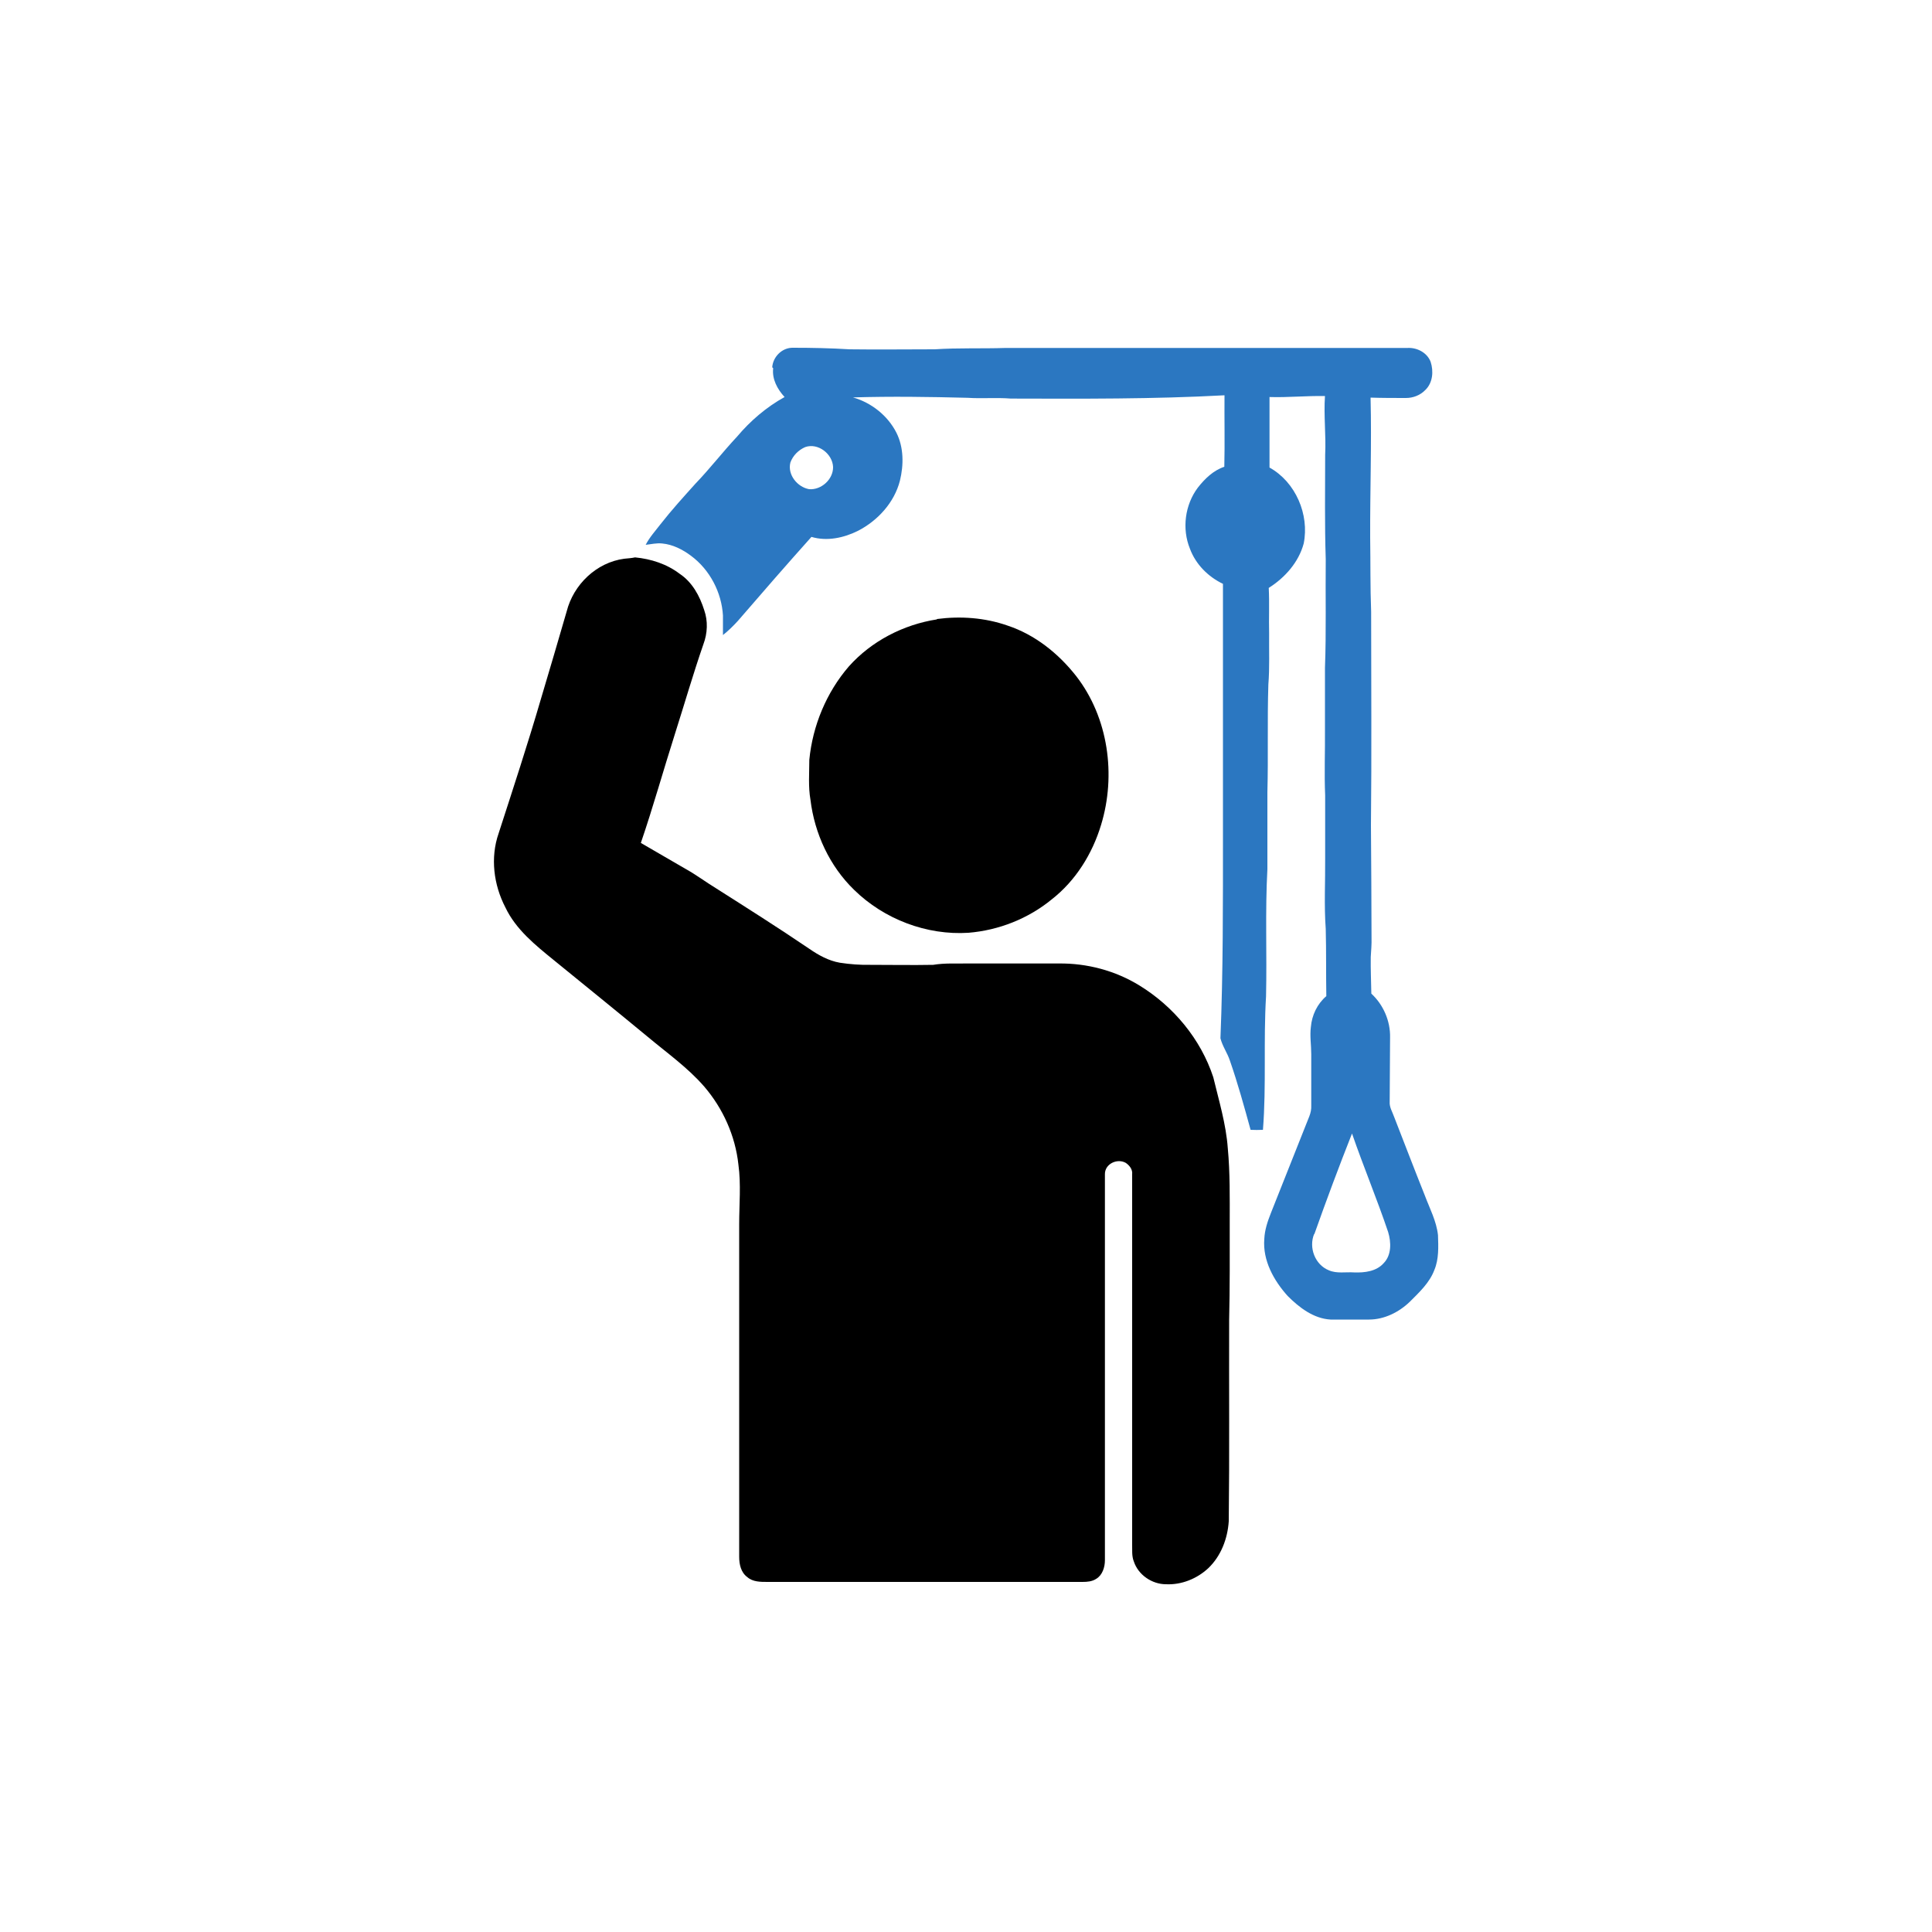
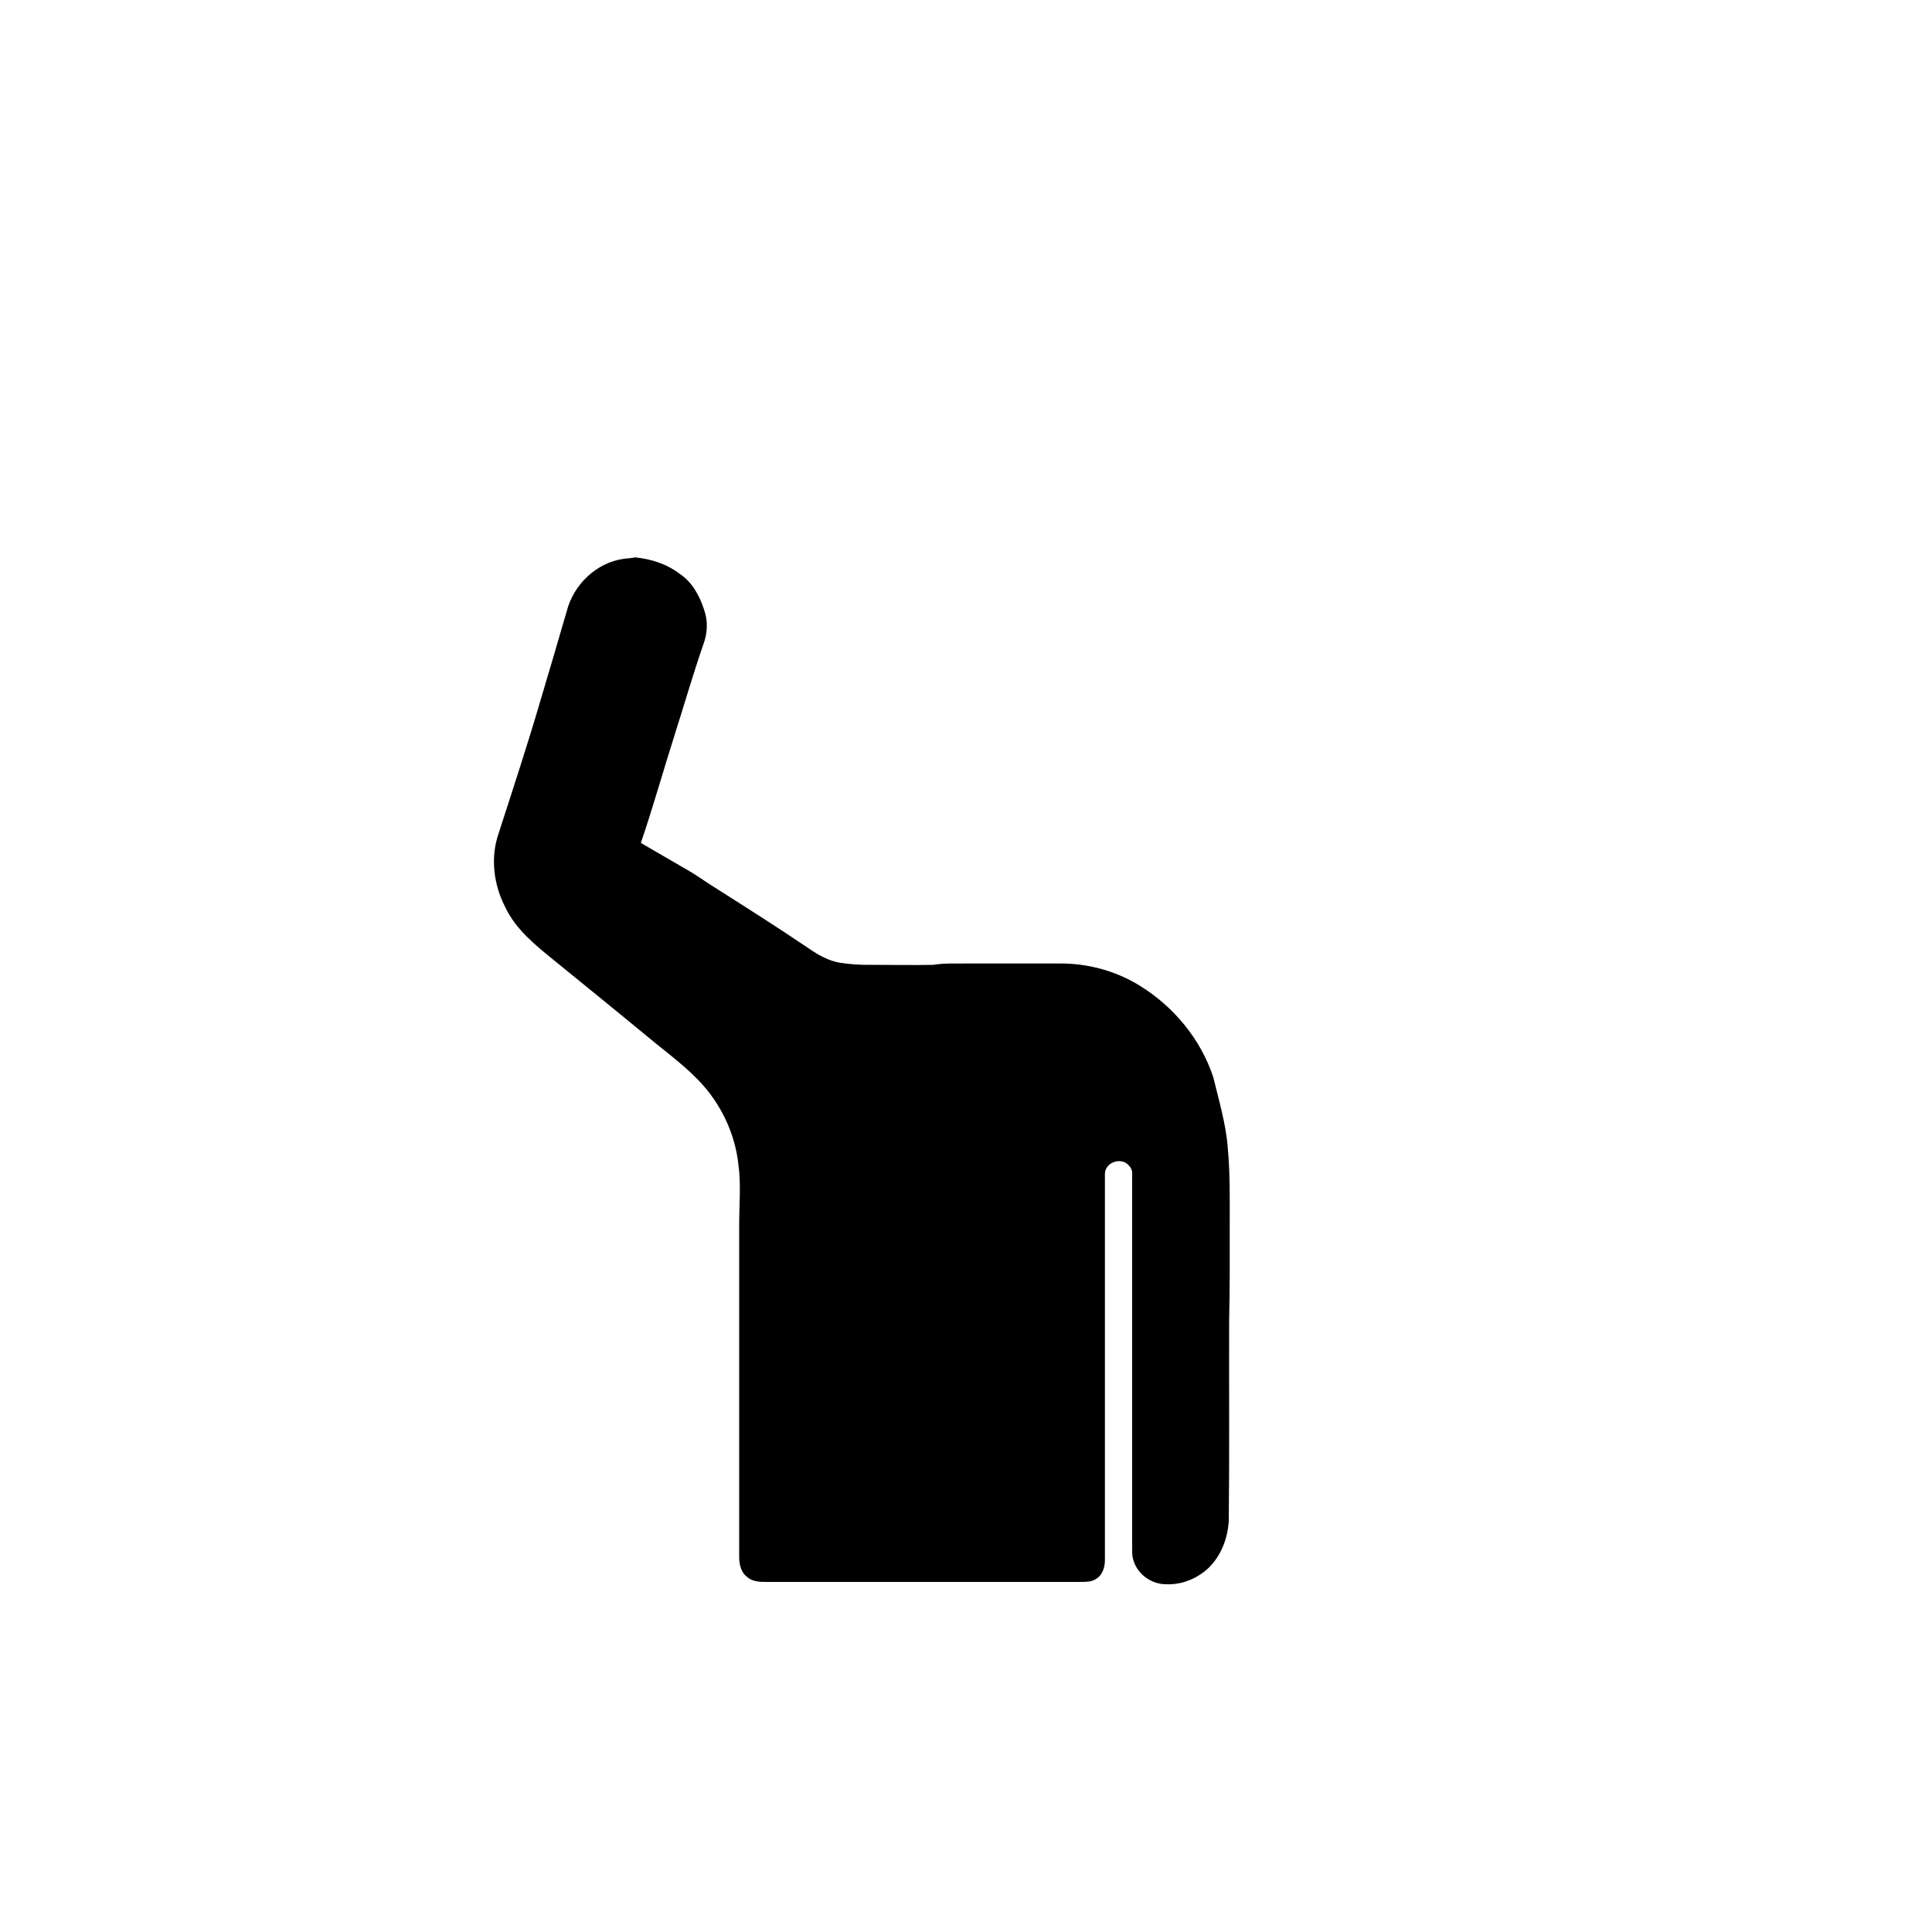
<svg xmlns="http://www.w3.org/2000/svg" id="Layer_1" version="1.1" viewBox="0 0 100 100">
  <defs>
    <style>
      .st0 {
        fill: #2b77c1;
      }
    </style>
  </defs>
  <g id="c">
    <g id="c__48__42__aa1511ff">
-       <path class="st0" d="M39.97,19.01c.04-.55.52-1.03,1.09-1.01.97,0,1.94.02,2.91.08,1.47.02,2.94,0,4.41,0,1.22-.08,2.45-.03,3.67-.07,6.93,0,13.87,0,20.8,0,.49-.03,1.02.24,1.2.72.16.49.11,1.09-.28,1.46-.26.27-.63.41-1,.41-.61,0-1.22,0-1.83-.02.06,2.42-.03,4.83-.02,7.25.02,1.28,0,2.55.05,3.83,0,3.69.03,7.38-.01,11.06.02,1.94.02,3.88.03,5.82.01.33-.02.66-.04,1-.01.63.02,1.26.03,1.89.62.57.99,1.42.97,2.27-.01,1.11-.01,2.22-.02,3.33-.02.28.14.52.23.78.53,1.36,1.05,2.72,1.59,4.07.25.67.6,1.32.68,2.05.02.61.05,1.24-.19,1.81-.25.66-.78,1.15-1.27,1.64-.56.54-1.32.92-2.11.92-.66,0-1.33,0-1.99,0-.88-.05-1.62-.62-2.22-1.22-.72-.8-1.3-1.84-1.21-2.95.02-.47.17-.91.34-1.34.67-1.67,1.32-3.34,1.99-5.01.07-.18.11-.37.1-.55,0-.89,0-1.78,0-2.67,0-.47-.08-.94-.02-1.4.05-.61.33-1.2.8-1.6-.02-1.16,0-2.32-.03-3.48-.09-1.22-.02-2.44-.03-3.66,0-1.08,0-2.17,0-3.25-.05-1.13,0-2.27-.01-3.41,0-1.06,0-2.13,0-3.19.07-1.88.02-3.75.04-5.63-.06-1.8-.03-3.6-.03-5.4.05-1.01-.08-2.03-.01-3.04-.96-.02-1.91.08-2.87.05,0,1.22,0,2.43,0,3.65,1.35.75,2.07,2.43,1.77,3.93-.26.97-.97,1.77-1.81,2.3.04.78,0,1.57.02,2.35-.01.88.03,1.77-.04,2.65-.06,1.86,0,3.72-.05,5.58,0,1.32,0,2.65,0,3.98-.12,2.19-.02,4.39-.07,6.58-.14,2.3.02,4.61-.16,6.91-.21.01-.43.01-.64,0-.33-1.2-.66-2.4-1.07-3.58-.13-.4-.39-.75-.49-1.16.14-3.49.13-6.98.13-10.48,0-4.35,0-8.69,0-13.04-.77-.37-1.41-1.01-1.71-1.82-.42-1.03-.26-2.27.41-3.16.36-.46.8-.89,1.37-1.08.03-1.23,0-2.47.01-3.7-3.68.2-7.37.18-11.06.17-.74-.06-1.49.01-2.24-.04-1.97-.05-3.95-.08-5.93-.02.95.27,1.8.94,2.25,1.83.38.76.38,1.66.18,2.48-.29,1.13-1.14,2.06-2.16,2.59-.74.37-1.61.56-2.42.32-1.29,1.44-2.55,2.89-3.81,4.35-.24.26-.49.51-.77.73,0-.34,0-.67,0-1.01-.07-1.2-.68-2.37-1.65-3.09-.44-.33-.95-.59-1.5-.64-.29-.03-.57.04-.85.07.2-.39.5-.72.77-1.07.57-.73,1.19-1.41,1.81-2.1.75-.78,1.41-1.64,2.15-2.43.69-.82,1.52-1.53,2.46-2.05-.37-.4-.66-.93-.59-1.49M41.68,23.14c-.35.15-.64.44-.77.8-.16.63.36,1.27.97,1.38.63.05,1.25-.51,1.24-1.15-.03-.68-.78-1.26-1.44-1.03M68.02,63.87c-.29.7.04,1.59.76,1.88.41.18.87.08,1.31.11.54.02,1.15-.05,1.53-.48.41-.42.39-1.08.23-1.61-.58-1.72-1.28-3.39-1.87-5.1-.68,1.72-1.33,3.46-1.95,5.21Z" />
      <path d="M32.31,28.92c.19-.02.38-.03.56-.07.83.08,1.64.34,2.31.85.65.43,1.04,1.15,1.27,1.88.2.57.17,1.2-.04,1.76-.53,1.53-.98,3.09-1.47,4.63-.6,1.88-1.13,3.79-1.77,5.66.79.45,1.57.92,2.36,1.37.52.29,1.01.66,1.52.97,1.62,1.03,3.25,2.06,4.84,3.14.48.33,1,.62,1.58.72.52.08,1.05.12,1.58.11,1.08,0,2.17.02,3.25,0,.6-.1,1.21-.06,1.82-.07,1.55,0,3.11,0,4.67,0,1.47-.02,2.94.37,4.19,1.14,1.76,1.08,3.17,2.77,3.82,4.75.29,1.21.66,2.42.75,3.67.12,1.28.1,2.56.1,3.84,0,1.69.01,3.38-.03,5.07-.01,3.47.02,6.93-.02,10.4-.06.9-.4,1.8-1.06,2.43-.58.54-1.38.87-2.19.83-.72,0-1.43-.48-1.66-1.17-.12-.29-.08-.61-.09-.91,0-6.38,0-12.76,0-19.14.03-.25-.14-.46-.33-.59-.44-.25-1.09.05-1.08.59,0,6.66,0,13.32,0,19.98,0,.36-.13.77-.45.96-.21.14-.47.16-.71.16-5.44,0-10.88,0-16.31,0-.36,0-.76,0-1.04-.25-.33-.24-.42-.66-.42-1.05,0-5.74,0-11.48,0-17.22,0-1.02.1-2.06-.04-3.08-.16-1.49-.8-2.91-1.77-4.04-.86-.99-1.94-1.75-2.93-2.58-1.61-1.33-3.23-2.64-4.85-3.96-.96-.78-1.97-1.59-2.51-2.73-.61-1.17-.79-2.58-.35-3.84.75-2.32,1.51-4.63,2.19-6.96.45-1.5.89-3.01,1.33-4.52.35-1.39,1.54-2.54,2.98-2.73h0Z" />
-       <path d="M48.5,32.04c1.22-.16,2.48-.07,3.65.34,1.42.47,2.63,1.44,3.55,2.61,1.67,2.15,2.08,5.13,1.29,7.71-.45,1.49-1.31,2.88-2.55,3.85-1.22,1-2.74,1.6-4.31,1.73-2.16.14-4.37-.7-5.92-2.22-1.27-1.23-2.05-2.92-2.26-4.66-.12-.68-.06-1.38-.06-2.07.17-1.77.89-3.5,2.05-4.84,1.17-1.31,2.82-2.16,4.55-2.43Z" />
    </g>
  </g>
</svg>